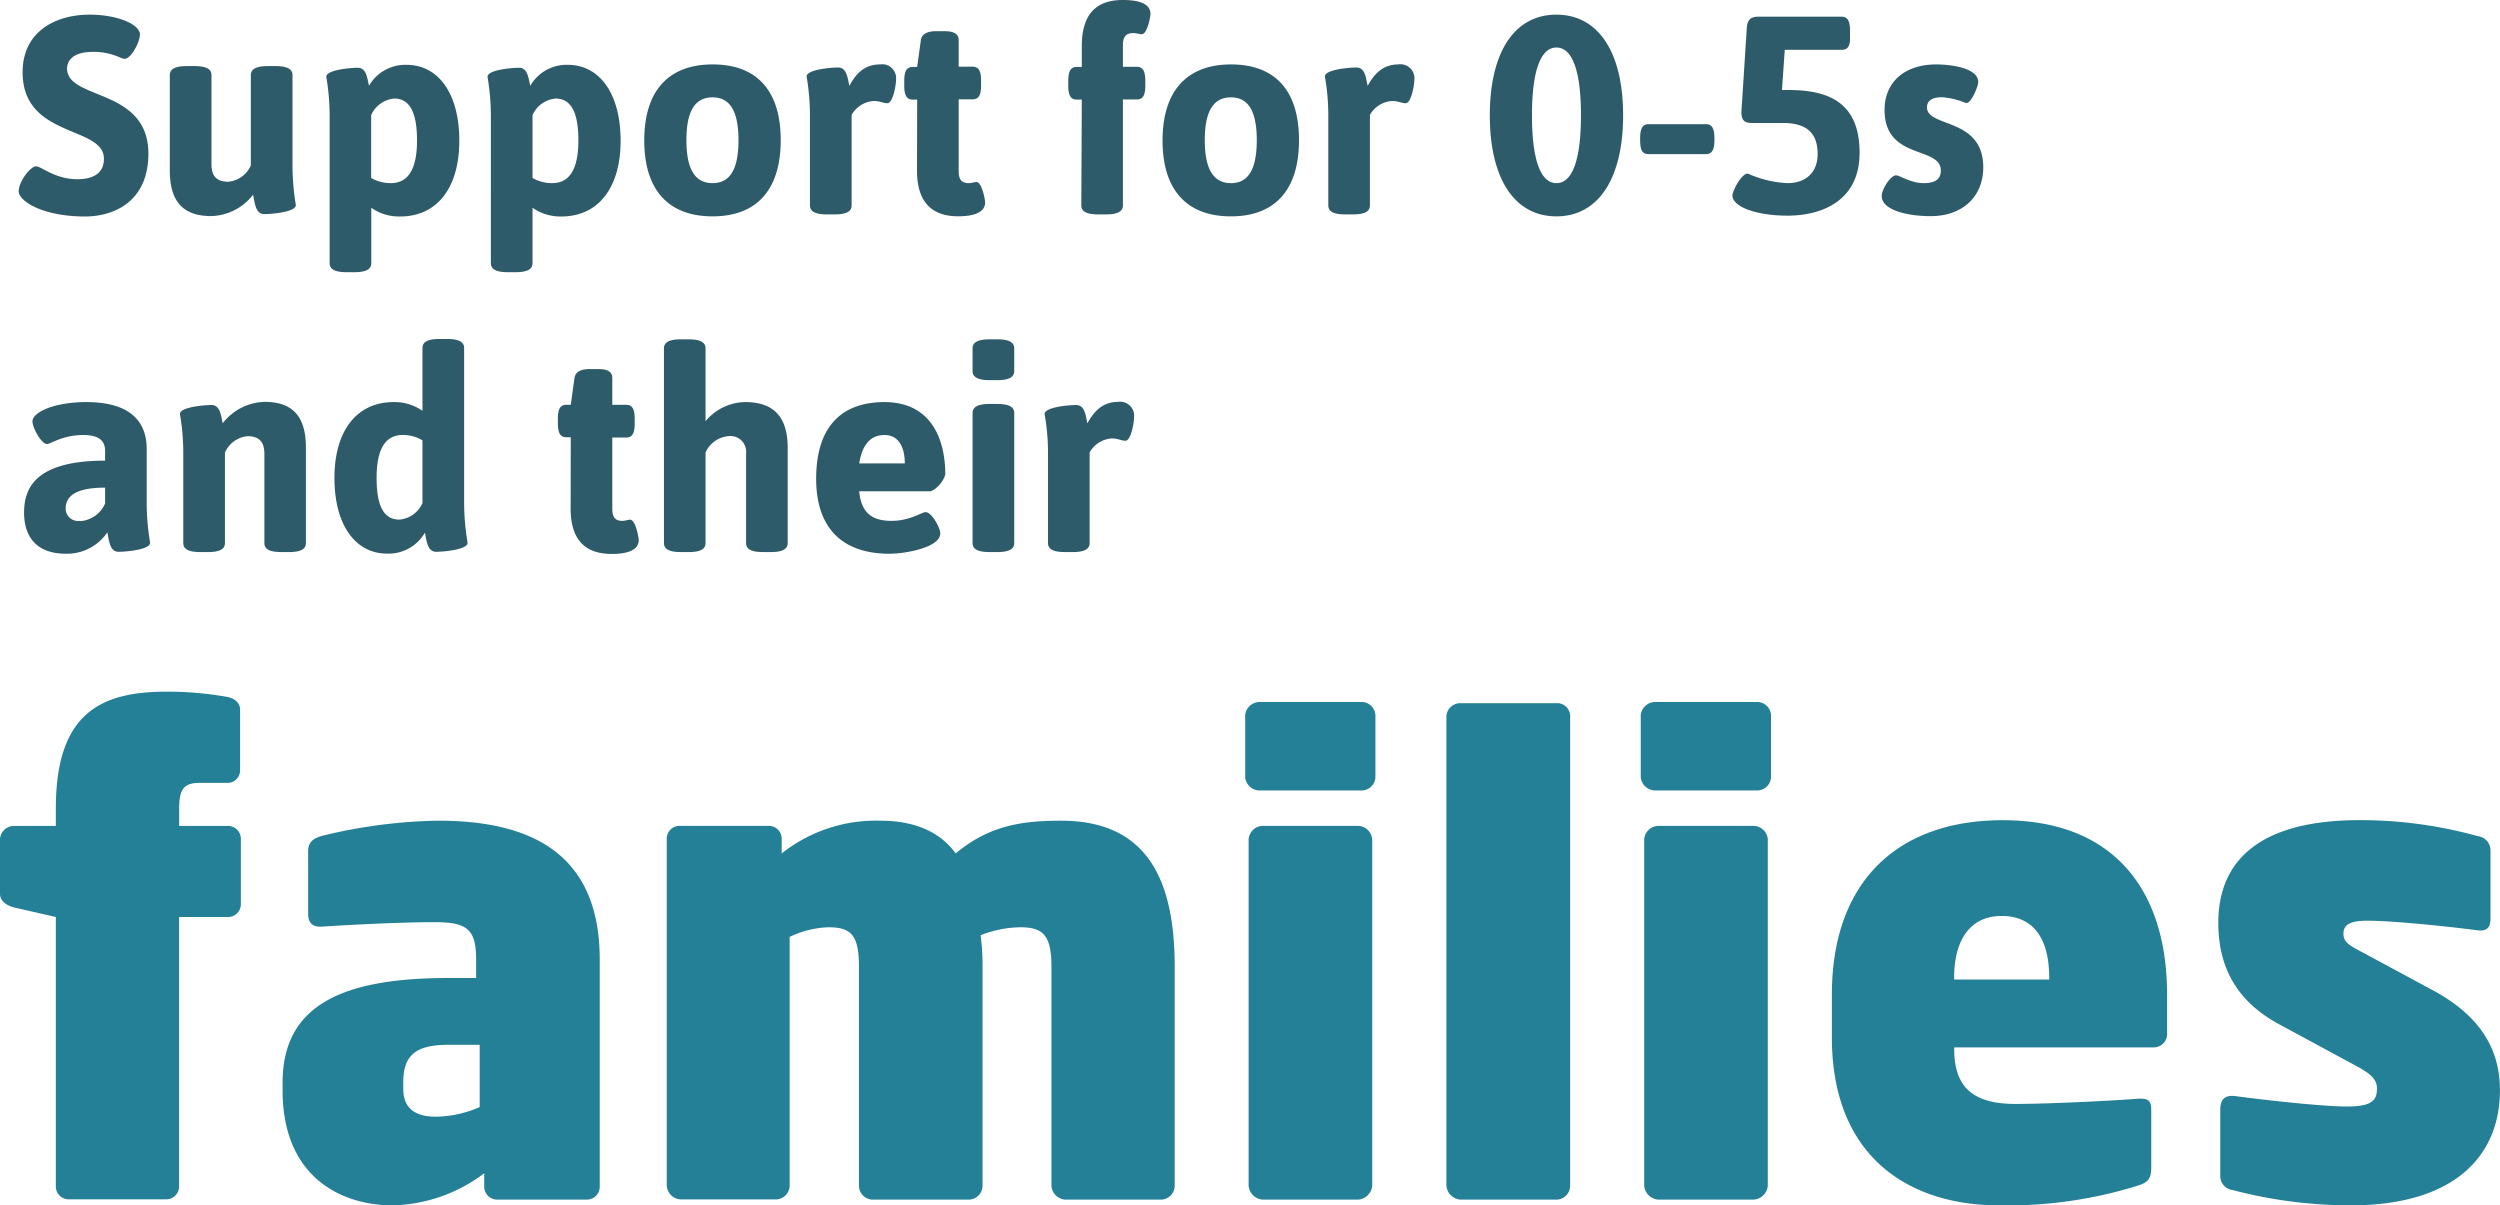
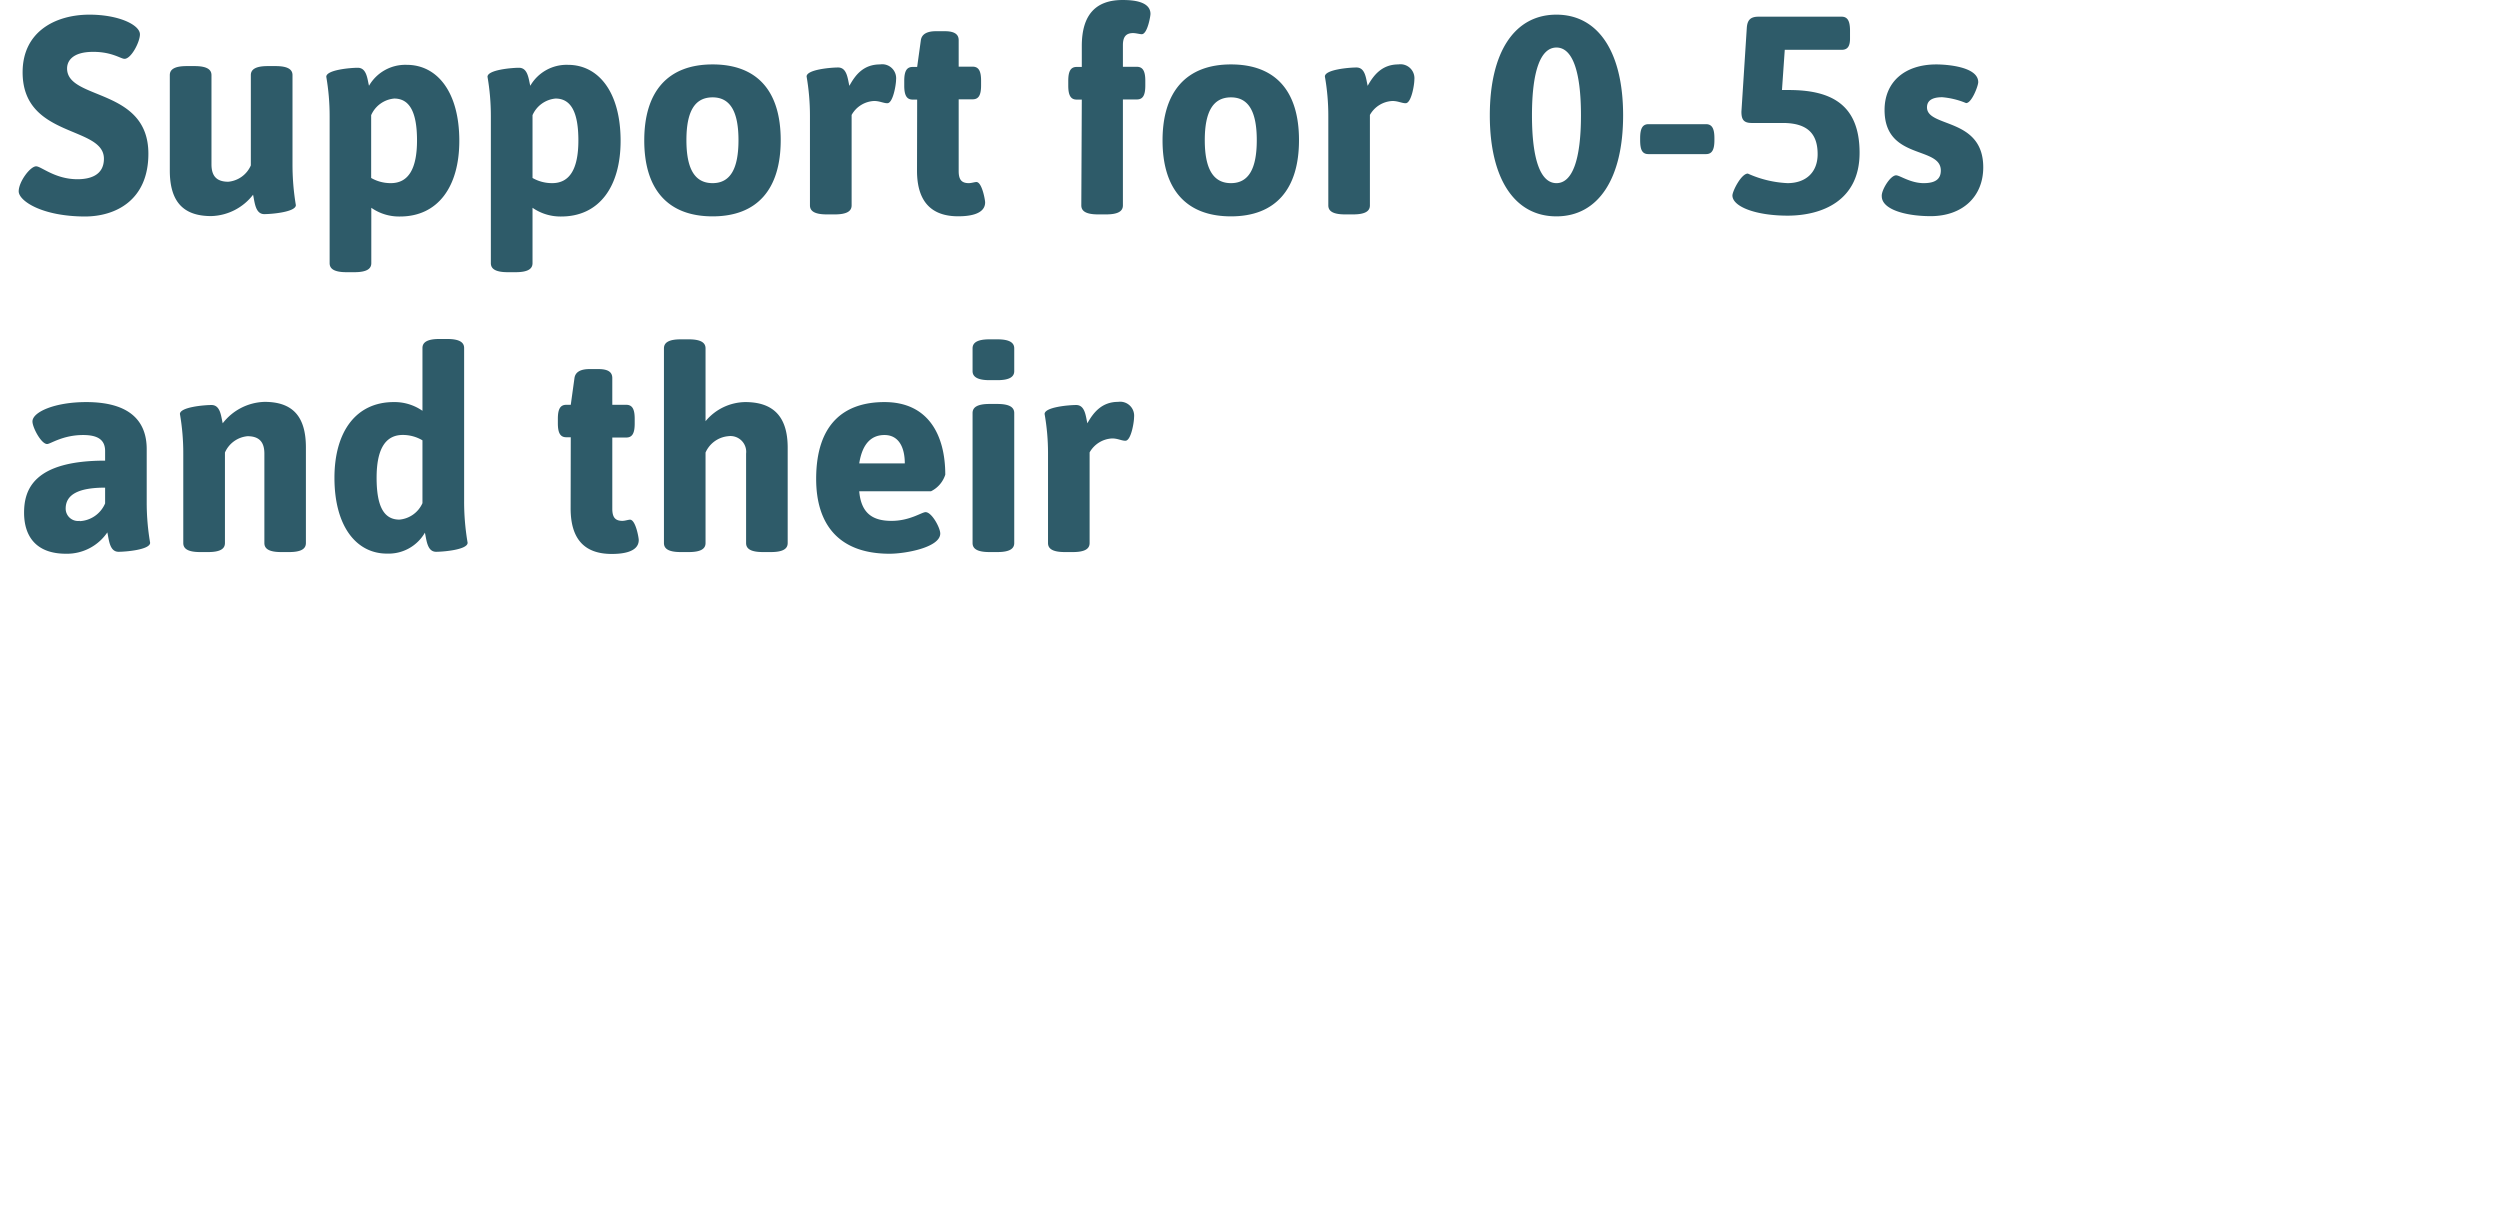
<svg xmlns="http://www.w3.org/2000/svg" width="358.2" height="172.7" viewBox="0 0 358.2 172.7">
  <title>tagline</title>
  <path d="M5.18 23.83c.72 0 2.7 1.85 5.92 1.85 1.74 0 3.79-.52 3.79-2.94 0-4.76-11.65-2.91-11.65-12.38 0-5.93 4.84-8.26 9.56-8.26 4.27 0 7.25 1.49 7.25 2.82 0 1.09-1.25 3.51-2.21 3.51-.53 0-1.78-1-4.48-1-3.14 0-3.75 1.45-3.75 2.38 0 4.59 11.65 2.74 11.65 12.21 0 6.69-4.71 9-9.11 9C6 31 2.68 28.78 2.68 27.41s1.65-3.58 2.5-3.58zm19.15-13.07c0-.84.72-1.29 2.42-1.29h1.13c1.69 0 2.42.45 2.42 1.29v12.78c0 1.58.64 2.5 2.41 2.5a3.92 3.92 0 0 0 3.23-2.34V10.76c0-.84.73-1.29 2.42-1.29h1.13c1.69 0 2.42.45 2.42 1.29v12.78a35 35 0 0 0 .48 5.85c0 1-3.51 1.29-4.52 1.29-1.29 0-1.37-1.69-1.61-2.78a7.83 7.83 0 0 1-6 3.06c-4 0-5.93-2.06-5.93-6.53zm22.9 5.89a33.1 33.1 0 0 0-.48-5.65c0-1 3.5-1.29 4.51-1.29 1.29 0 1.37 1.62 1.61 2.58a6 6 0 0 1 5.41-3c4.35 0 7.53 3.87 7.53 10.89 0 6.57-3.06 10.84-8.5 10.84a6.92 6.92 0 0 1-4.11-1.25v7.94c0 .85-.73 1.29-2.42 1.29h-1.13c-1.69 0-2.42-.44-2.42-1.29zM56 26.24c2.54 0 3.75-2.09 3.75-6.12s-1.05-6-3.27-6a4 4 0 0 0-3.3 2.38v9a5.62 5.62 0 0 0 2.82.74zm14.33-9.59a33.1 33.1 0 0 0-.48-5.65c0-1 3.51-1.29 4.51-1.29 1.29 0 1.37 1.62 1.62 2.58a6 6 0 0 1 5.4-3c4.35 0 7.54 3.87 7.54 10.89 0 6.57-3.07 10.84-8.51 10.84a7 7 0 0 1-4.11-1.25v7.94c0 .85-.73 1.29-2.42 1.29h-1.13c-1.69 0-2.42-.44-2.42-1.29zm8.79 9.59c2.54 0 3.75-2.09 3.75-6.12s-1.05-6-3.27-6a4 4 0 0 0-3.3 2.38v9a5.62 5.62 0 0 0 2.82.74zM102.1 9.23c6.41 0 9.76 3.83 9.76 10.85S108.51 31 102.1 31s-9.79-3.87-9.79-10.88 3.38-10.89 9.79-10.89zm3.71 10.85c0-4-1.13-6.13-3.71-6.13s-3.75 2.05-3.75 6.13 1.17 6.16 3.75 6.16 3.71-2.13 3.71-6.16zm10.24-3.43a33.1 33.1 0 0 0-.48-5.69c0-1 3.5-1.29 4.51-1.29 1.29 0 1.37 1.62 1.62 2.63.84-1.54 2-3.07 4.39-3.07a2 2 0 0 1 2.3 2.18c0 .76-.45 3.38-1.25 3.38-.57 0-1.09-.32-1.9-.32a3.89 3.89 0 0 0-3.22 2v12.96c0 .85-.73 1.29-2.42 1.29h-1.13c-1.69 0-2.42-.44-2.42-1.29zm15.36-2.38h-.64c-.85 0-1.21-.6-1.21-2v-.68c0-1.41.36-2 1.21-2h.64l.53-3.83c.12-.84.84-1.29 2.17-1.29h1.25c1.41 0 2 .45 2 1.29v3.79h2c.85 0 1.21.61 1.21 2v.68c0 1.42-.36 2-1.21 2h-2v10.28c0 1.21.4 1.73 1.45 1.73.36 0 .85-.16 1.09-.16.8 0 1.25 2.58 1.25 2.91 0 1.85-2.62 2-3.87 2-3.79 0-5.89-2.06-5.89-6.53zm23.59 0h-.73c-.85 0-1.21-.6-1.21-2v-.68c0-1.41.36-2 1.21-2h.73v-3c0-4.53 2.05-6.59 5.84-6.59 1.29 0 4 .12 4 2 0 .32-.44 2.9-1.25 2.9-.28 0-.84-.16-1.24-.16-1 0-1.46.52-1.46 1.73v3.1h2c.85 0 1.21.61 1.21 2v.68c0 1.42-.36 2-1.21 2h-2v15.18c0 .85-.72 1.29-2.42 1.29h-1.12c-1.7 0-2.42-.44-2.42-1.29zm21.37-5.04c6.41 0 9.75 3.83 9.75 10.85S182.78 31 176.37 31s-9.8-3.87-9.8-10.88 3.43-10.89 9.8-10.89zm3.7 10.85c0-4-1.12-6.13-3.7-6.13s-3.75 2.09-3.75 6.13 1.17 6.16 3.75 6.16 3.7-2.13 3.7-6.16zm10.25-3.43a32.44 32.44 0 0 0-.49-5.69c0-1 3.51-1.29 4.52-1.29 1.29 0 1.37 1.62 1.61 2.63.85-1.54 2.06-3.07 4.39-3.07a2 2 0 0 1 2.3 2.18c0 .76-.44 3.38-1.25 3.38-.56 0-1.09-.32-1.89-.32a3.91 3.91 0 0 0-3.23 2v12.96c0 .85-.72 1.29-2.42 1.29h-1.13c-1.69 0-2.41-.44-2.41-1.29zm23.14-.12C213.46 7.46 217 2.1 223 2.1s9.56 5.36 9.56 14.43S229 31 223 31s-9.54-5.4-9.54-14.47zm13.06 0c0-6.41-1.25-9.72-3.51-9.72s-3.51 3.31-3.51 9.72 1.25 9.71 3.51 9.71 3.51-3.3 3.51-9.71zm8.48 3.55v-.29c0-1.41.36-2 1.21-2h8.22c.85 0 1.21.6 1.21 2v.29c0 1.41-.36 2-1.21 2h-8.22c-.9.01-1.21-.59-1.21-2zm15.43 4.79a15.51 15.51 0 0 0 5.68 1.37c2.62 0 4.32-1.53 4.32-4.15 0-2.82-1.34-4.47-5-4.47H251c-1.17 0-1.49-.49-1.49-1.62l.77-12c.08-1.13.52-1.61 1.69-1.61h11.89c.85 0 1.21.6 1.21 2v1.13c0 1.13-.36 1.62-1.21 1.62h-8.14l-.4 5.76h1c6.09 0 10.12 2.1 10.12 9s-5.44 9-10.32 9c-4.55 0-7.9-1.29-7.9-2.9.03-.67 1.28-3.13 2.21-3.13zm21.25.25c.52 0 2.05 1.12 3.95 1.12 1.69 0 2.45-.6 2.45-1.81 0-3.55-8.06-1.45-8.06-8.67 0-4 2.86-6.53 7.42-6.53 1.33 0 6 .28 6 2.54 0 .53-.93 3-1.74 3a11.32 11.32 0 0 0-3.42-.84c-1.37 0-2.18.44-2.18 1.45 0 2.94 8.06 1.41 8.06 8.59 0 4.23-3 7-7.54 7-3.5 0-7-.93-7-2.86-.08-.82 1.21-2.99 2.06-2.99zM15.06 66v-1.37c0-1.53-.93-2.3-3.15-2.3-2.94 0-4.68 1.29-5.16 1.29-.85 0-2.1-2.38-2.1-3.23 0-1.37 3.23-2.78 7.7-2.78 6.37 0 8.67 2.83 8.67 6.74v7.57a34.27 34.27 0 0 0 .49 5.85c0 1-3.51 1.29-4.52 1.29-1.29 0-1.37-1.69-1.61-2.78a7 7 0 0 1-5.93 3.06c-4.35 0-6-2.58-6-5.88S4.82 66 15.06 66zm-3.63 8.67a4.18 4.18 0 0 0 3.63-2.54v-2.26c-3.83 0-5.65 1-5.65 3a1.77 1.77 0 0 0 2.02 1.76zM26.26 65a32.75 32.75 0 0 0-.48-5.68c0-1 3.51-1.29 4.52-1.29 1.29 0 1.37 1.61 1.61 2.62a7.84 7.84 0 0 1 6-3.07c4 0 5.92 2.06 5.92 6.53v13.7c0 .85-.72 1.29-2.42 1.29h-1.12c-1.69 0-2.41-.44-2.41-1.29V65c0-1.57-.65-2.5-2.42-2.5a3.92 3.92 0 0 0-3.23 2.34v12.97c0 .85-.72 1.29-2.42 1.29h-1.13c-1.69 0-2.42-.44-2.42-1.29zm21.66 3.46c0-6.57 3.06-10.85 8.5-10.85a7 7 0 0 1 4.11 1.25v-9c0-.84.73-1.29 2.42-1.29h1.13c1.69 0 2.42.45 2.42 1.29v22a35 35 0 0 0 .5 5.91c0 1-3.5 1.29-4.51 1.29-1.29 0-1.37-1.69-1.61-2.74a6 6 0 0 1-5.41 3c-4.37.02-7.55-3.85-7.55-10.86zm12.61 3.63v-9a5.52 5.52 0 0 0-2.82-.77c-2.54 0-3.75 2.1-3.75 6.13s1 6 3.27 6a4 4 0 0 0 3.3-2.36zm21.25-9.44h-.64c-.85 0-1.21-.6-1.21-2V60c0-1.41.36-2 1.21-2h.64l.53-3.83c.12-.85.84-1.29 2.17-1.29h1.25c1.41 0 2 .44 2 1.29V58h2c.85 0 1.21.6 1.21 2v.69c0 1.41-.36 2-1.21 2h-2v10.2c0 1.21.4 1.74 1.45 1.74.36 0 .85-.17 1.09-.17.8 0 1.25 2.58 1.25 2.91 0 1.85-2.62 2-3.87 2-3.79 0-5.89-2-5.89-6.53zm13.35-12.74c0-.84.72-1.29 2.41-1.29h1.13c1.7 0 2.42.45 2.42 1.29v10.44a7.52 7.52 0 0 1 5.69-2.74c4 0 6.08 2.06 6.08 6.53v13.67c0 .85-.72 1.29-2.41 1.29h-1.13c-1.7 0-2.42-.44-2.42-1.29V65a2.26 2.26 0 0 0-2.58-2.5 3.94 3.94 0 0 0-3.23 2.34v12.97c0 .85-.72 1.29-2.42 1.29h-1.13c-1.69 0-2.41-.44-2.41-1.29zm31.6 7.7c6.33 0 8.71 4.8 8.71 10.4a4 4 0 0 1-2.05 2.38h-10.28c.28 3.23 2 4.24 4.63 4.24s4.32-1.25 4.88-1.25c.89 0 2.1 2.25 2.1 3.06 0 2-5 2.9-7.26 2.9-7.3 0-10.52-4.23-10.52-10.72 0-7.94 4.06-11.01 9.79-11.01zm2.91 8.79c0-2.34-.89-4.07-2.91-4.07-1.69 0-3.14 1-3.62 4.07zm9.71-13.22v-3.27c0-.84.73-1.29 2.42-1.29h1.13c1.69 0 2.42.45 2.42 1.29v3.27c0 .84-.73 1.29-2.42 1.29h-1.13c-1.69 0-2.42-.47-2.42-1.29zm0 6c0-.85.73-1.3 2.42-1.3h1.13c1.69 0 2.42.45 2.42 1.3v18.63c0 .85-.73 1.29-2.42 1.29h-1.13c-1.69 0-2.42-.44-2.42-1.29zM150.16 65a32.11 32.11 0 0 0-.49-5.68c0-1 3.51-1.29 4.52-1.29 1.29 0 1.37 1.61 1.61 2.62.85-1.53 2.06-3.07 4.4-3.07a2 2 0 0 1 2.29 2.18c0 .77-.44 3.39-1.24 3.39-.57 0-1.09-.33-1.9-.33a3.92 3.92 0 0 0-3.23 2v12.99c0 .85-.72 1.29-2.41 1.29h-1.13c-1.7 0-2.42-.44-2.42-1.29z" fill="#2e5b69" />
-   <path d="M32.66 131.39h-7V170a1.85 1.85 0 0 1-1.84 1.84h-14A1.84 1.84 0 0 1 8 170v-38.61L1.93 130c-1-.28-1.93-.92-1.93-1.93v-7.73a2 2 0 0 1 1.93-2H8v-2.49c0-13.71 6.44-16.75 15.91-16.75a49.36 49.36 0 0 1 8.56.74c1.1.18 1.93.83 1.93 1.84v8.74a1.8 1.8 0 0 1-1.93 1.75h-3.85c-2.3 0-2.95.92-2.95 3.68v2.49h7a1.84 1.84 0 0 1 1.84 1.84v9.38a1.84 1.84 0 0 1-1.85 1.83zM84 171.88H71.22a1.84 1.84 0 0 1-1.84-1.88v-1.9a22.49 22.49 0 0 1-13.16 4.6c-7.27 0-15.73-4-15.73-16.47v-1.1c0-11 8.37-15 23.73-15h4v-2.67c0-4.51-1.47-5.33-6.07-5.33-5.15 0-13.44.46-16 .64-1.57.09-2-.74-2-1.84V122c0-1.38.74-1.83 1.84-2.2a74.12 74.12 0 0 1 16.84-2.21c13.34 0 23.1 4.78 23.1 19.87V170a1.85 1.85 0 0 1-1.93 1.88zM68.73 149.7h-4.51c-4.6 0-6.44 1.47-6.44 5.34v.96c0 3.13 2.12 4 4.7 4a16.16 16.16 0 0 0 6.25-1.38zm97.72 22.18h-13.8a2.11 2.11 0 0 1-2-2v-31.4c0-4.6-1.28-5.62-4.5-5.62a16.17 16.17 0 0 0-5.65 1.14 32.75 32.75 0 0 1 .28 4.51v31.37a2 2 0 0 1-1.93 2H125a2 2 0 0 1-1.93-2v-31.4c0-4.6-1.19-5.62-4.41-5.62a13.82 13.82 0 0 0-5.52 1.38v35.61a2 2 0 0 1-1.85 2H97.53a2.11 2.11 0 0 1-2-2v-49.68a1.84 1.84 0 0 1 1.84-1.84h12.79a1.84 1.84 0 0 1 1.84 1.84v2.11a21.76 21.76 0 0 1 14.17-4.69c4.51 0 8.37 1.38 10.76 4.69 4.79-4 9.48-4.69 15.09-4.69 11.69 0 16.29 7.54 16.29 20.89v31.37a2 2 0 0 1-1.86 2.03zm28.62-58.62h-14.54a2.1 2.1 0 0 1-2.12-1.84v-9a2.1 2.1 0 0 1 2.12-1.84h14.54a2 2 0 0 1 2 1.84v9a2 2 0 0 1-2 1.84zm-.46 58.62H180.9a2.18 2.18 0 0 1-2-2v-49.62a2.09 2.09 0 0 1 2-1.93h13.71a2.09 2.09 0 0 1 2 1.93v49.59a2.18 2.18 0 0 1-2 2.03zm28.52 0h-13.89a2.18 2.18 0 0 1-2-2v-67.29a2 2 0 0 1 2-1.84h13.89a1.85 1.85 0 0 1 1.84 1.84v67.26a2 2 0 0 1-1.84 2.03zm28.62-58.62h-14.54a2.1 2.1 0 0 1-2.12-1.84v-9a2.1 2.1 0 0 1 2.12-1.84h14.54a2 2 0 0 1 2 1.84v9a2 2 0 0 1-2 1.84zm-.46 58.62h-13.71a2.18 2.18 0 0 1-2-2v-49.62a2.09 2.09 0 0 1 2-1.93h13.71a2.09 2.09 0 0 1 2 1.93v49.59a2.18 2.18 0 0 1-2 2.03zm57.32-21.81H280v.18c0 4.88 2 7.92 8.74 7.92 4.88 0 13.9-.46 17.49-.74 1.47-.09 2 .18 2 1.56v8.28c0 1.48-.37 2.12-1.84 2.58a62.69 62.69 0 0 1-20 2.85c-12.42 0-23.92-6.53-23.92-24.1v-6.08c0-16.19 9.39-25 24.48-25 16.1 0 23.55 10.21 23.55 25V148a1.91 1.91 0 0 1-1.89 2.07zm-15-10c0-5.52-2.21-8.83-6.81-8.83-4.42 0-6.81 3.31-6.81 8.83v.28h13.62zm43.25 32.63a66.35 66.35 0 0 1-17-2.2 2 2 0 0 1-1.74-2V159c0-1.38.55-2.2 2.3-1.93 5.61.74 12.79 1.47 15.82 1.47 3.68 0 4.33-.92 4.33-2.57 0-1.11-.56-1.93-2.76-3.13l-11.23-6.07c-5.8-3.13-8.74-7.82-8.74-14.54 0-9.39 6.53-14.72 20.24-14.72A62.93 62.93 0 0 1 355 119.8a2.06 2.06 0 0 1 1.84 2v9.66c0 1.2-.27 2-1.84 1.84-2.67-.37-11.68-1.38-15.82-1.38-2.4 0-3.41.55-3.41 1.84 0 1.11.65 1.57 2 2.3l10.76 5.8c7.55 4.05 9.66 9.2 9.66 14.35.01 9.32-6.43 16.49-21.33 16.49z" fill="#248096" />
</svg>